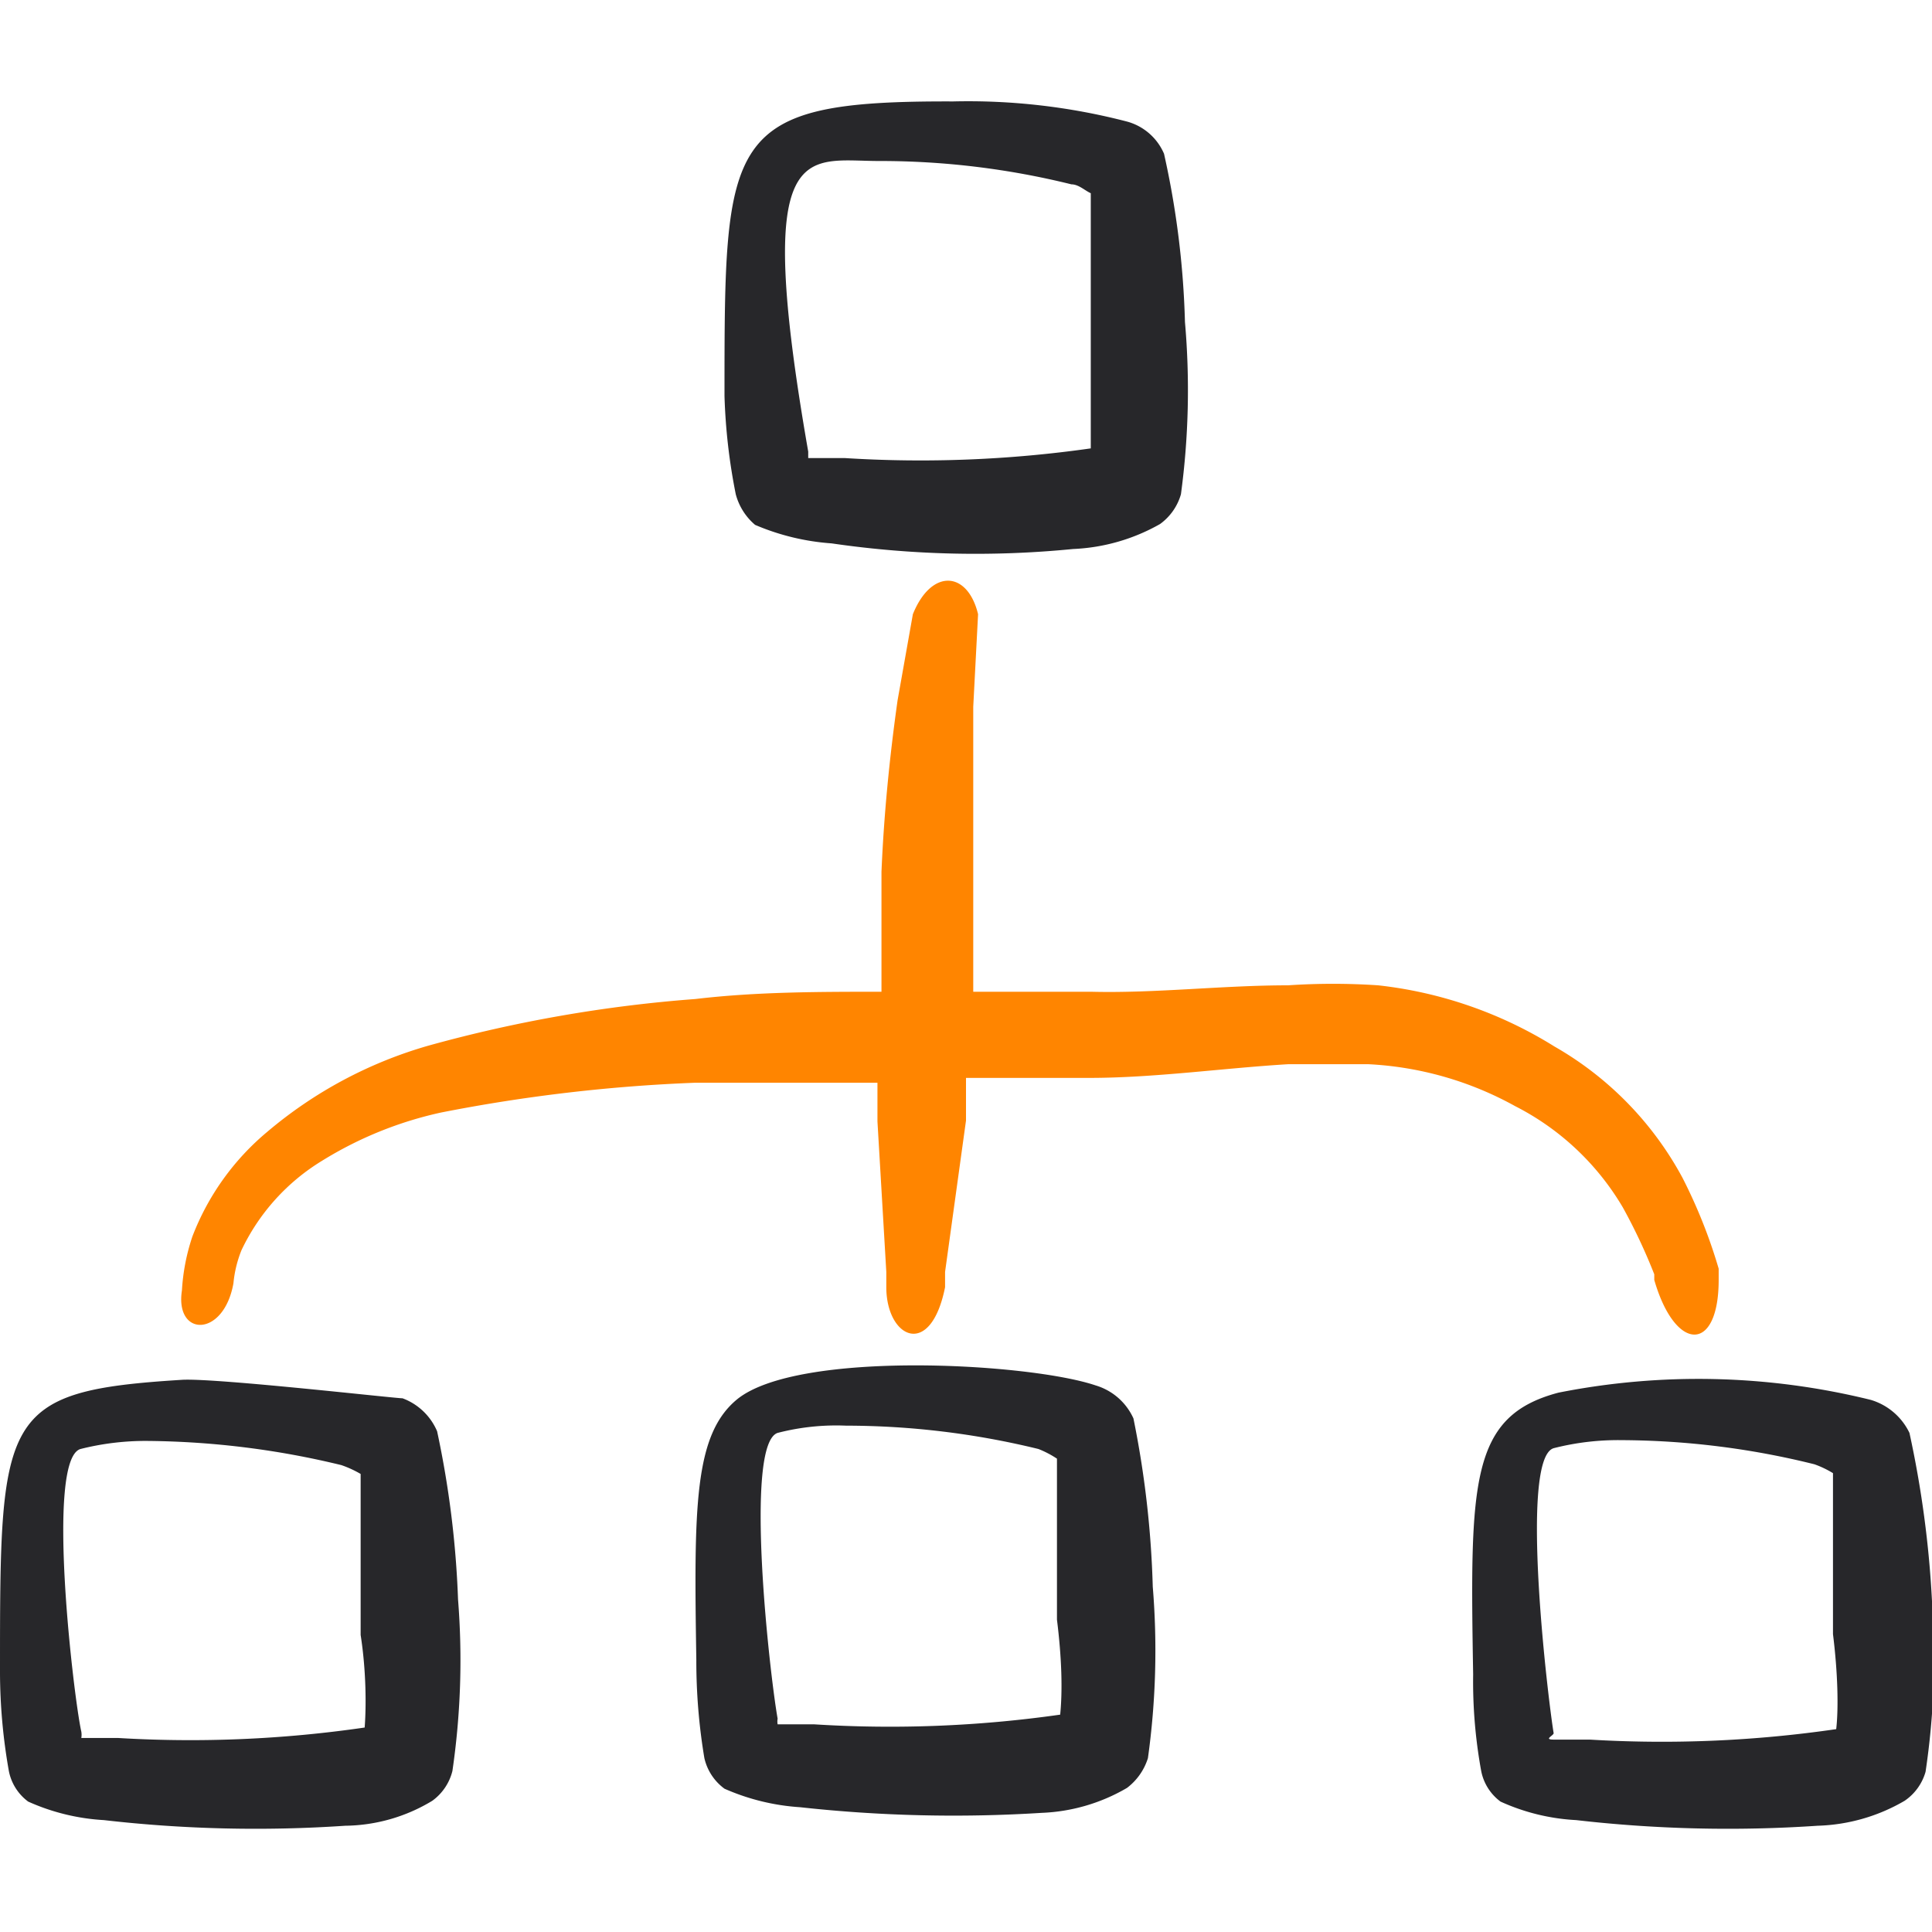
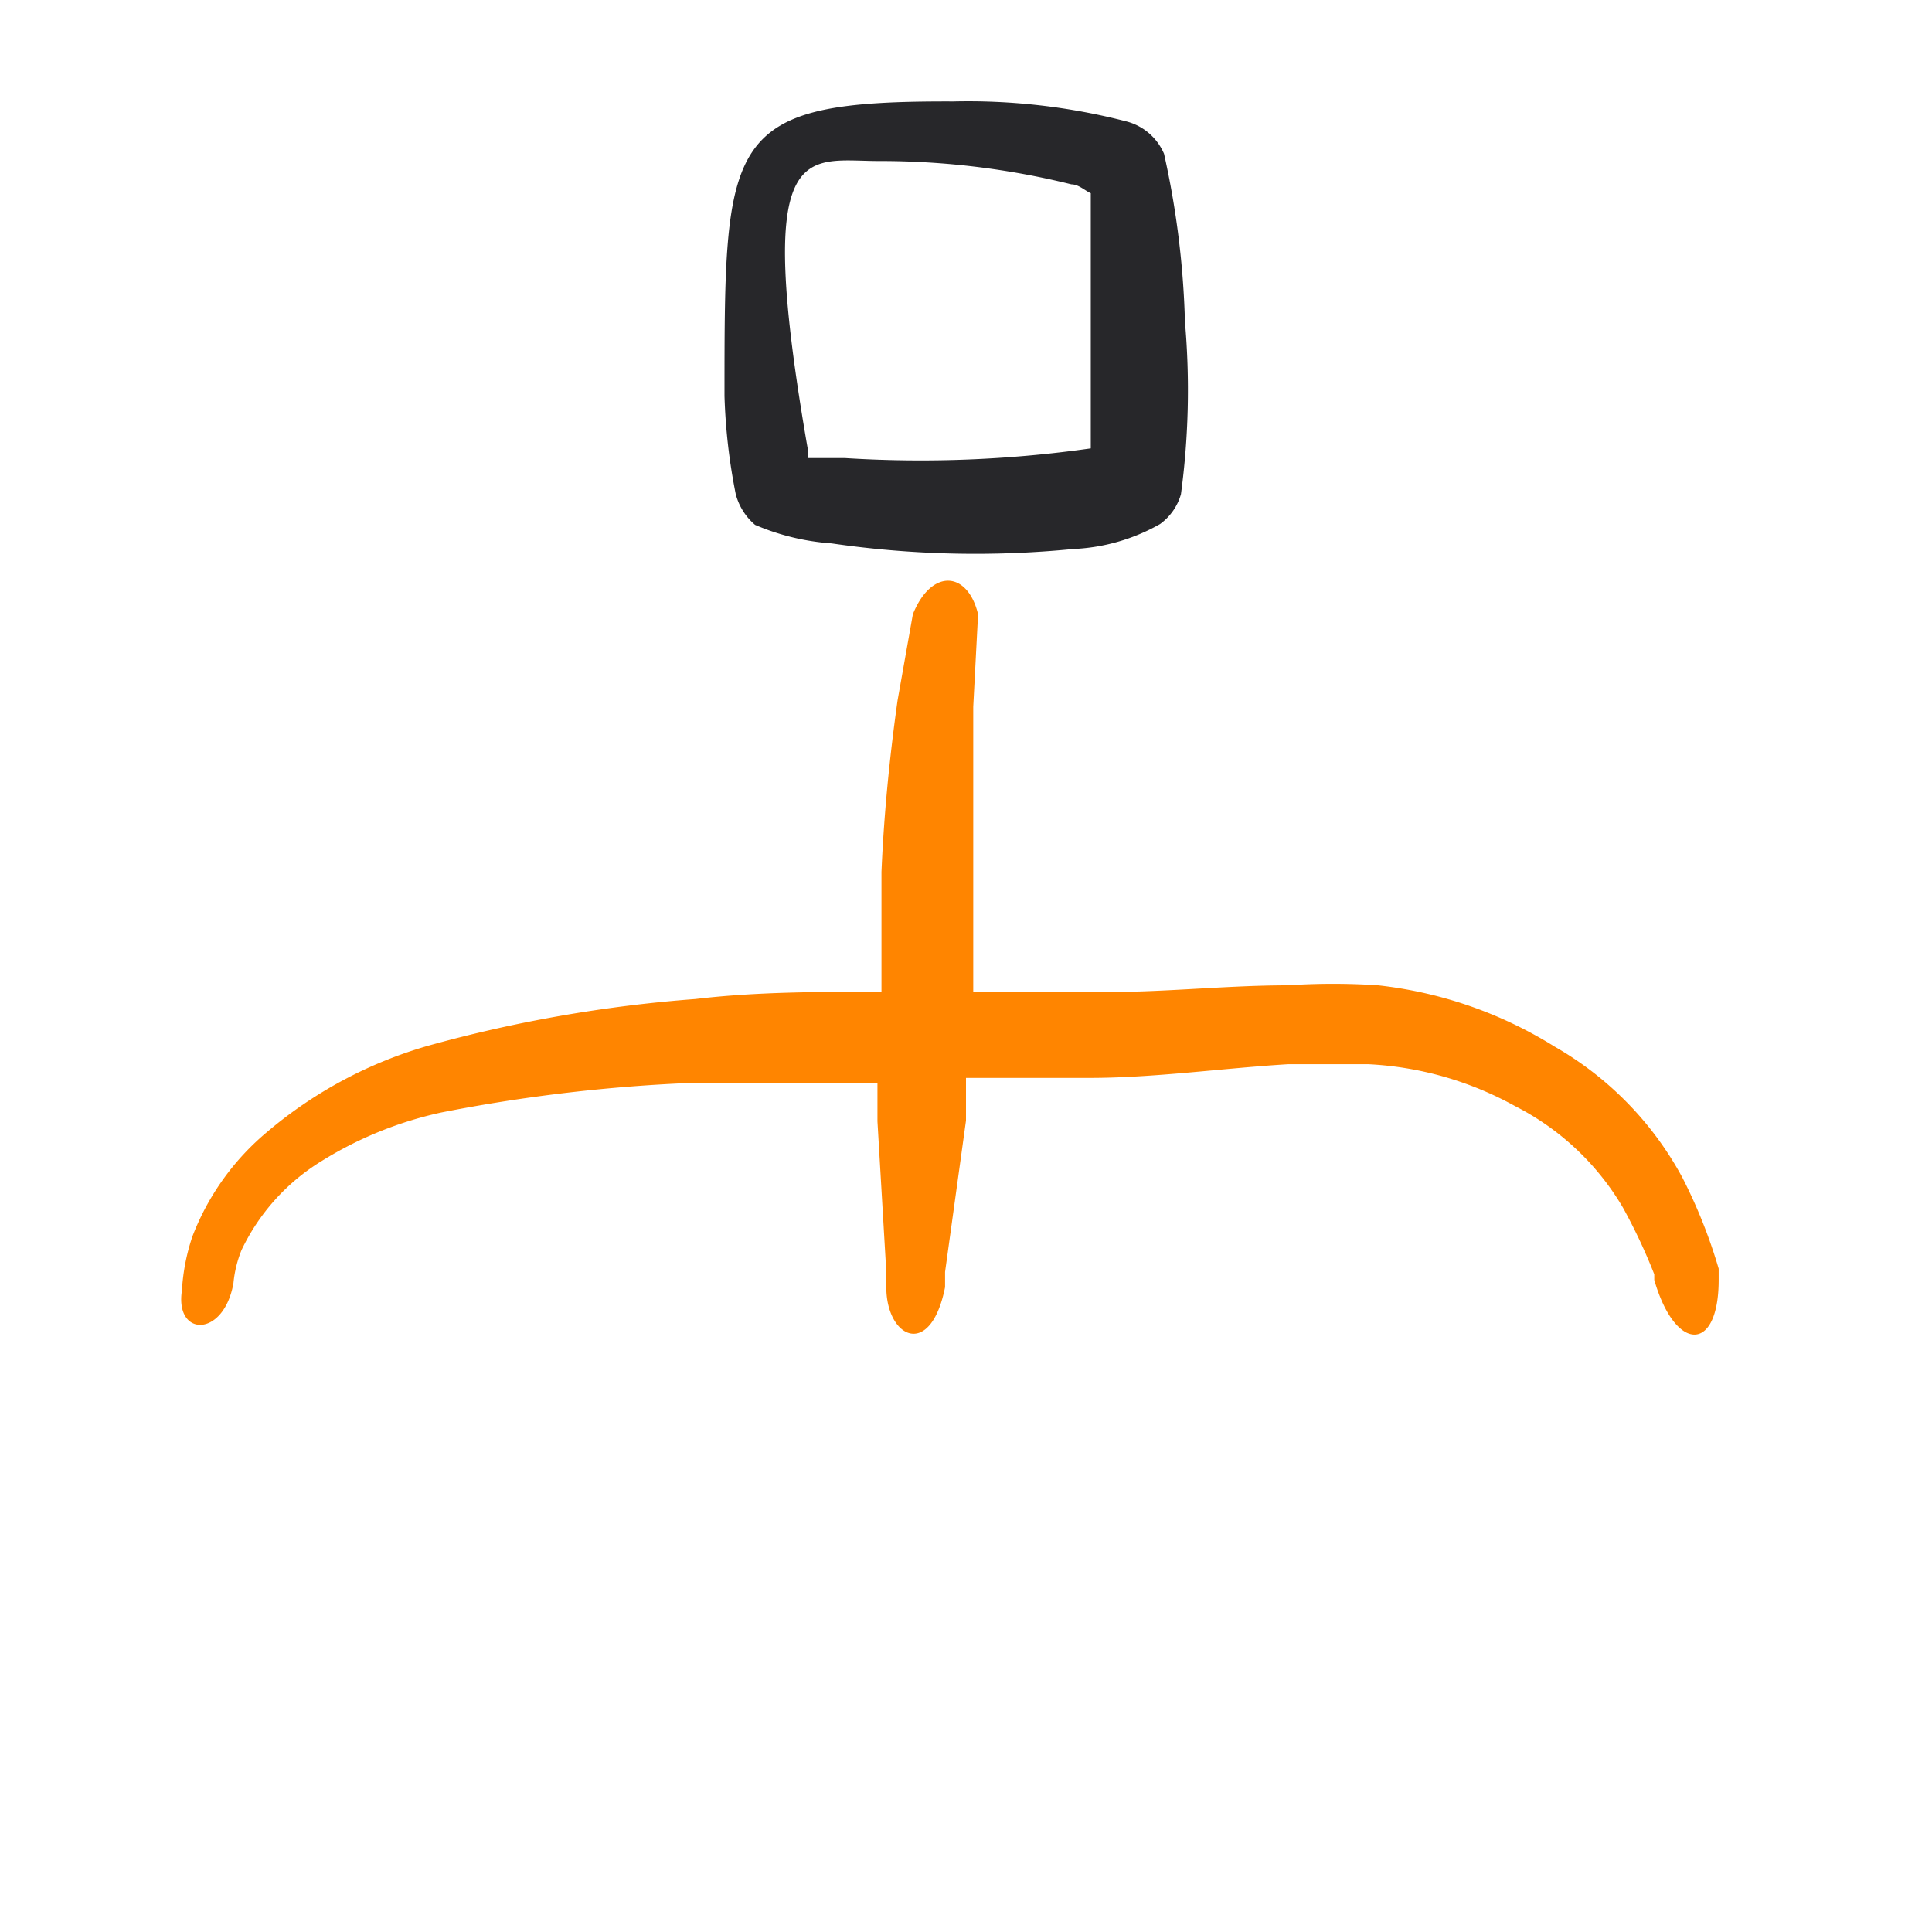
<svg xmlns="http://www.w3.org/2000/svg" viewBox="0 0 24 24" id="Hierarchy-4--Streamline-Freehand.svg">
  <desc>Hierarchy 4 Streamline Icon: https://streamlinehq.com</desc>
  <g>
    <path d="M9.14 6.14a0.75 0.75 0 0 0 0.24 0.38 2.93 2.93 0 0 0 0.95 0.23 12.37 12.37 0 0 0 3 0.07 2.39 2.39 0 0 0 1.08 -0.31 0.69 0.69 0 0 0 0.26 -0.37A9.68 9.68 0 0 0 14.72 4a10.87 10.87 0 0 0 -0.26 -2.09 0.7 0.7 0 0 0 -0.46 -0.4 7.84 7.84 0 0 0 -2.16 -0.25C9 1.25 9 1.68 9 4.92a7.3 7.3 0 0 0 0.14 1.22ZM10.92 2a9.89 9.89 0 0 1 2.39 0.29c0.09 0 0.17 0.08 0.24 0.11l0 2 0 1.17a15 15 0 0 1 -3.06 0.12l-0.45 0 0 -0.08C9.35 1.66 10 2 10.92 2Z" fill="#27272a" fill-rule="evenodd" stroke-width="1" />
    <path d="M2.9 15.94a1.46 1.46 0 0 1 0.1 -0.41 2.61 2.61 0 0 1 1 -1.11 4.71 4.71 0 0 1 1.48 -0.6 20.37 20.37 0 0 1 3.16 -0.37l2.26 0 0 0.48 0.11 1.87v0.19c0 0.63 0.55 0.9 0.73 0l0 -0.19 0.26 -1.88 0 -0.53h1.53c0.81 0 1.65 -0.12 2.47 -0.17l1 0a4.19 4.19 0 0 1 1.82 0.52A3.28 3.28 0 0 1 20.16 15a7 7 0 0 1 0.39 0.83s0 0.05 0 0.07c0.26 0.9 0.8 0.91 0.8 0l0 -0.14a6.49 6.49 0 0 0 -0.45 -1.13A4.14 4.14 0 0 0 19.31 13a5.22 5.22 0 0 0 -2.19 -0.76 8.39 8.39 0 0 0 -1.12 0c-0.81 0 -1.65 0.1 -2.44 0.08h-1.47l0 -1.73 0 -1.81 0.06 -1.15c-0.13 -0.54 -0.58 -0.57 -0.81 0l-0.19 1.07c-0.1 0.71 -0.17 1.42 -0.2 2.13l0 1.49c-0.77 0 -1.55 0 -2.31 0.09a17.2 17.2 0 0 0 -3.32 0.58 5.39 5.39 0 0 0 -2 1.07 3.17 3.17 0 0 0 -0.93 1.3 2.56 2.56 0 0 0 -0.13 0.67c-0.09 0.58 0.52 0.59 0.64 -0.09Z" fill="#ff8500" fill-rule="evenodd" stroke-width="1" />
-     <path d="M23.72 17.8a0.78 0.78 0 0 0 -0.48 -0.41 8.93 8.93 0 0 0 -3.88 -0.09c-1.1 0.29 -1.1 1.11 -1.06 3.5a6.18 6.18 0 0 0 0.1 1.2 0.62 0.62 0 0 0 0.24 0.38 2.59 2.59 0 0 0 0.94 0.23 16.52 16.52 0 0 0 3 0.07 2.27 2.27 0 0 0 1.08 -0.31 0.65 0.65 0 0 0 0.26 -0.36 9.62 9.62 0 0 0 0.08 -2.12 12.89 12.89 0 0 0 -0.28 -2.09Zm-0.91 3.68a15 15 0 0 1 -3.06 0.13l-0.45 0c-0.13 0 0 -0.05 0 -0.08 -0.07 -0.42 -0.43 -3.41 0 -3.54a3.24 3.24 0 0 1 0.85 -0.1 10.06 10.06 0 0 1 2.39 0.3 1.23 1.23 0 0 1 0.23 0.11l0 2c0.06 0.48 0.07 0.92 0.04 1.18Z" fill="#27272a" fill-rule="evenodd" stroke-width="1" />
-     <path d="M5.43 17.78a0.75 0.75 0 0 0 -0.43 -0.41c-0.1 0 -2.29 -0.25 -2.73 -0.23C0 17.28 0 17.57 0 20.78A7.09 7.09 0 0 0 0.11 22a0.62 0.62 0 0 0 0.24 0.38 2.66 2.66 0 0 0 0.94 0.23 16.52 16.52 0 0 0 3 0.07 2.13 2.13 0 0 0 1.08 -0.31 0.65 0.65 0 0 0 0.25 -0.37 9.52 9.52 0 0 0 0.07 -2.13 12 12 0 0 0 -0.26 -2.09Zm-0.9 3.68a15 15 0 0 1 -3.06 0.13l-0.46 0a0.24 0.24 0 0 0 0 -0.08C0.92 21.12 0.56 18.13 1 18a3.3 3.3 0 0 1 0.85 -0.1 10.53 10.53 0 0 1 2.39 0.3 1.33 1.33 0 0 1 0.24 0.11l0 2c0.07 0.45 0.07 0.89 0.05 1.15Z" fill="#27272a" fill-rule="evenodd" stroke-width="1" />
-     <path d="M14.08 17.62a0.75 0.75 0 0 0 -0.47 -0.41c-0.83 -0.28 -3.69 -0.44 -4.45 0.17 -0.54 0.44 -0.54 1.34 -0.51 3.24a7.3 7.3 0 0 0 0.1 1.22 0.65 0.65 0 0 0 0.25 0.38 2.76 2.76 0 0 0 0.94 0.23 17.45 17.45 0 0 0 3 0.07 2.27 2.27 0 0 0 1.06 -0.31 0.74 0.74 0 0 0 0.26 -0.37 9.68 9.68 0 0 0 0.06 -2.13 12.16 12.16 0 0 0 -0.24 -2.09Zm-0.91 3.68a15 15 0 0 1 -3.06 0.12h-0.45a0.19 0.19 0 0 1 0 -0.07c-0.1 -0.56 -0.42 -3.41 0 -3.55a2.91 2.91 0 0 1 0.85 -0.09 10.09 10.09 0 0 1 2.39 0.29 1.24 1.24 0 0 1 0.23 0.12l0 2c0.06 0.48 0.07 0.88 0.04 1.18Z" fill="#27272a" fill-rule="evenodd" stroke-width="1" />
  </g>
</svg>